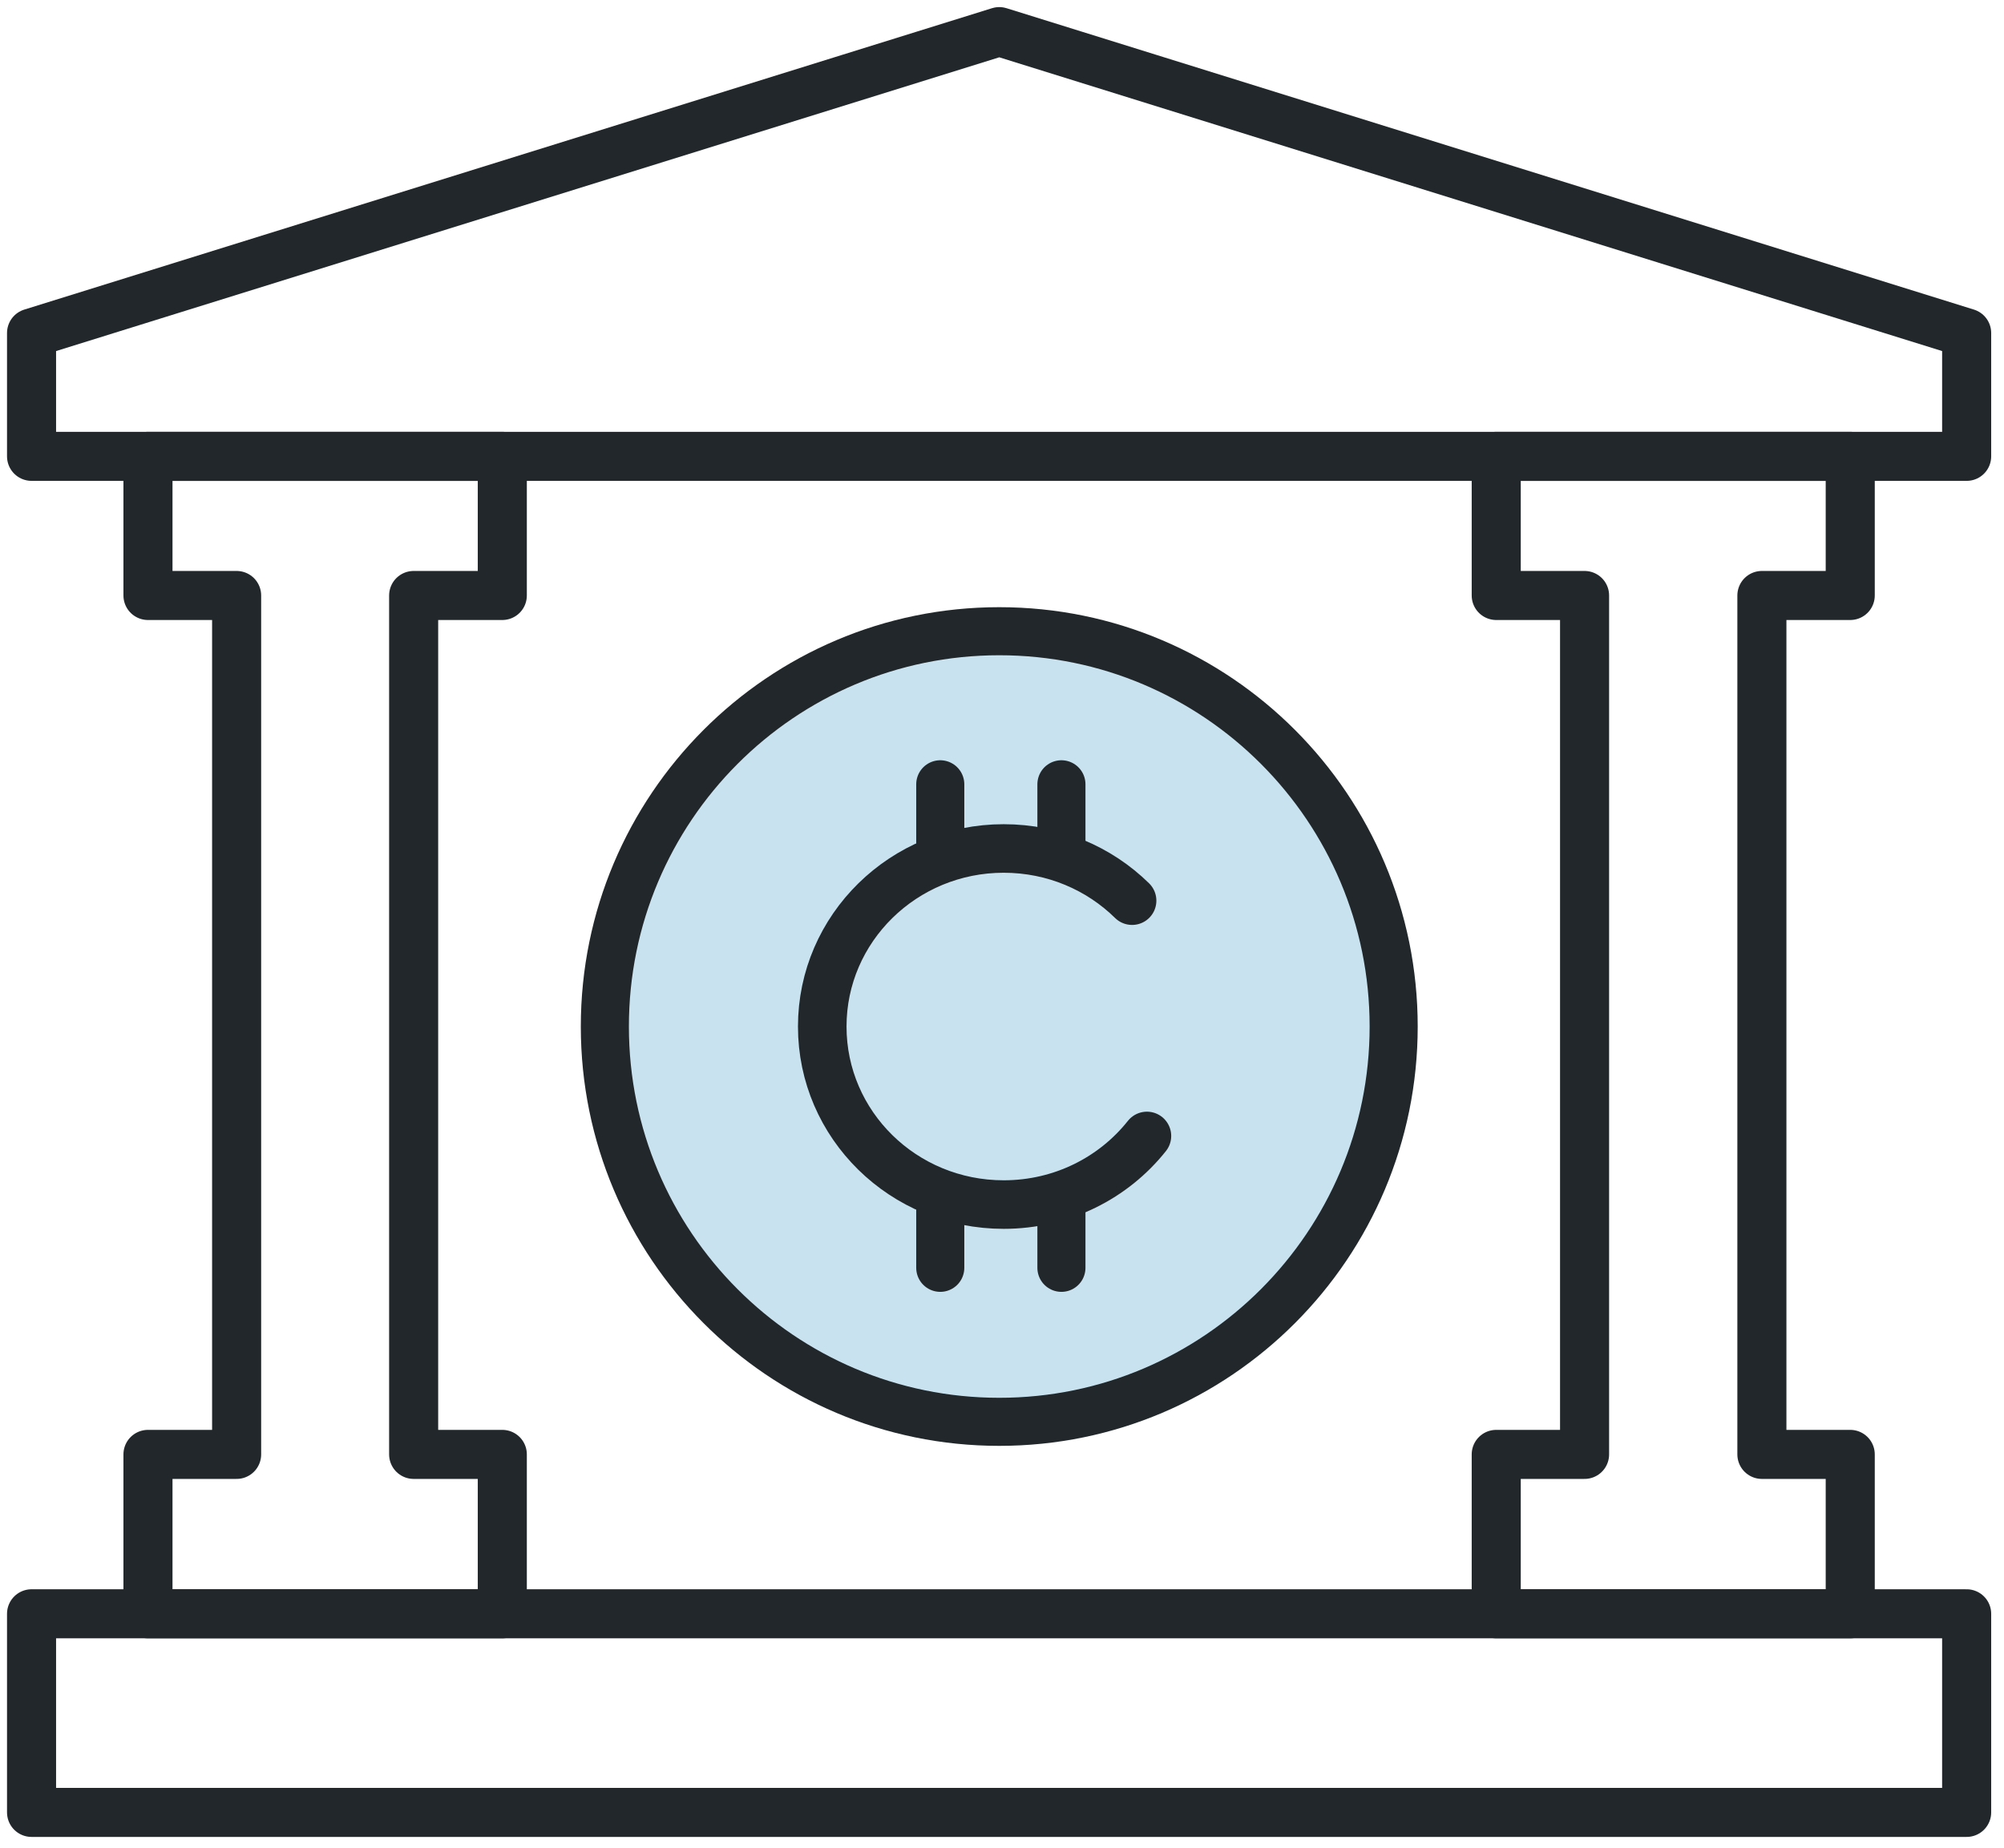
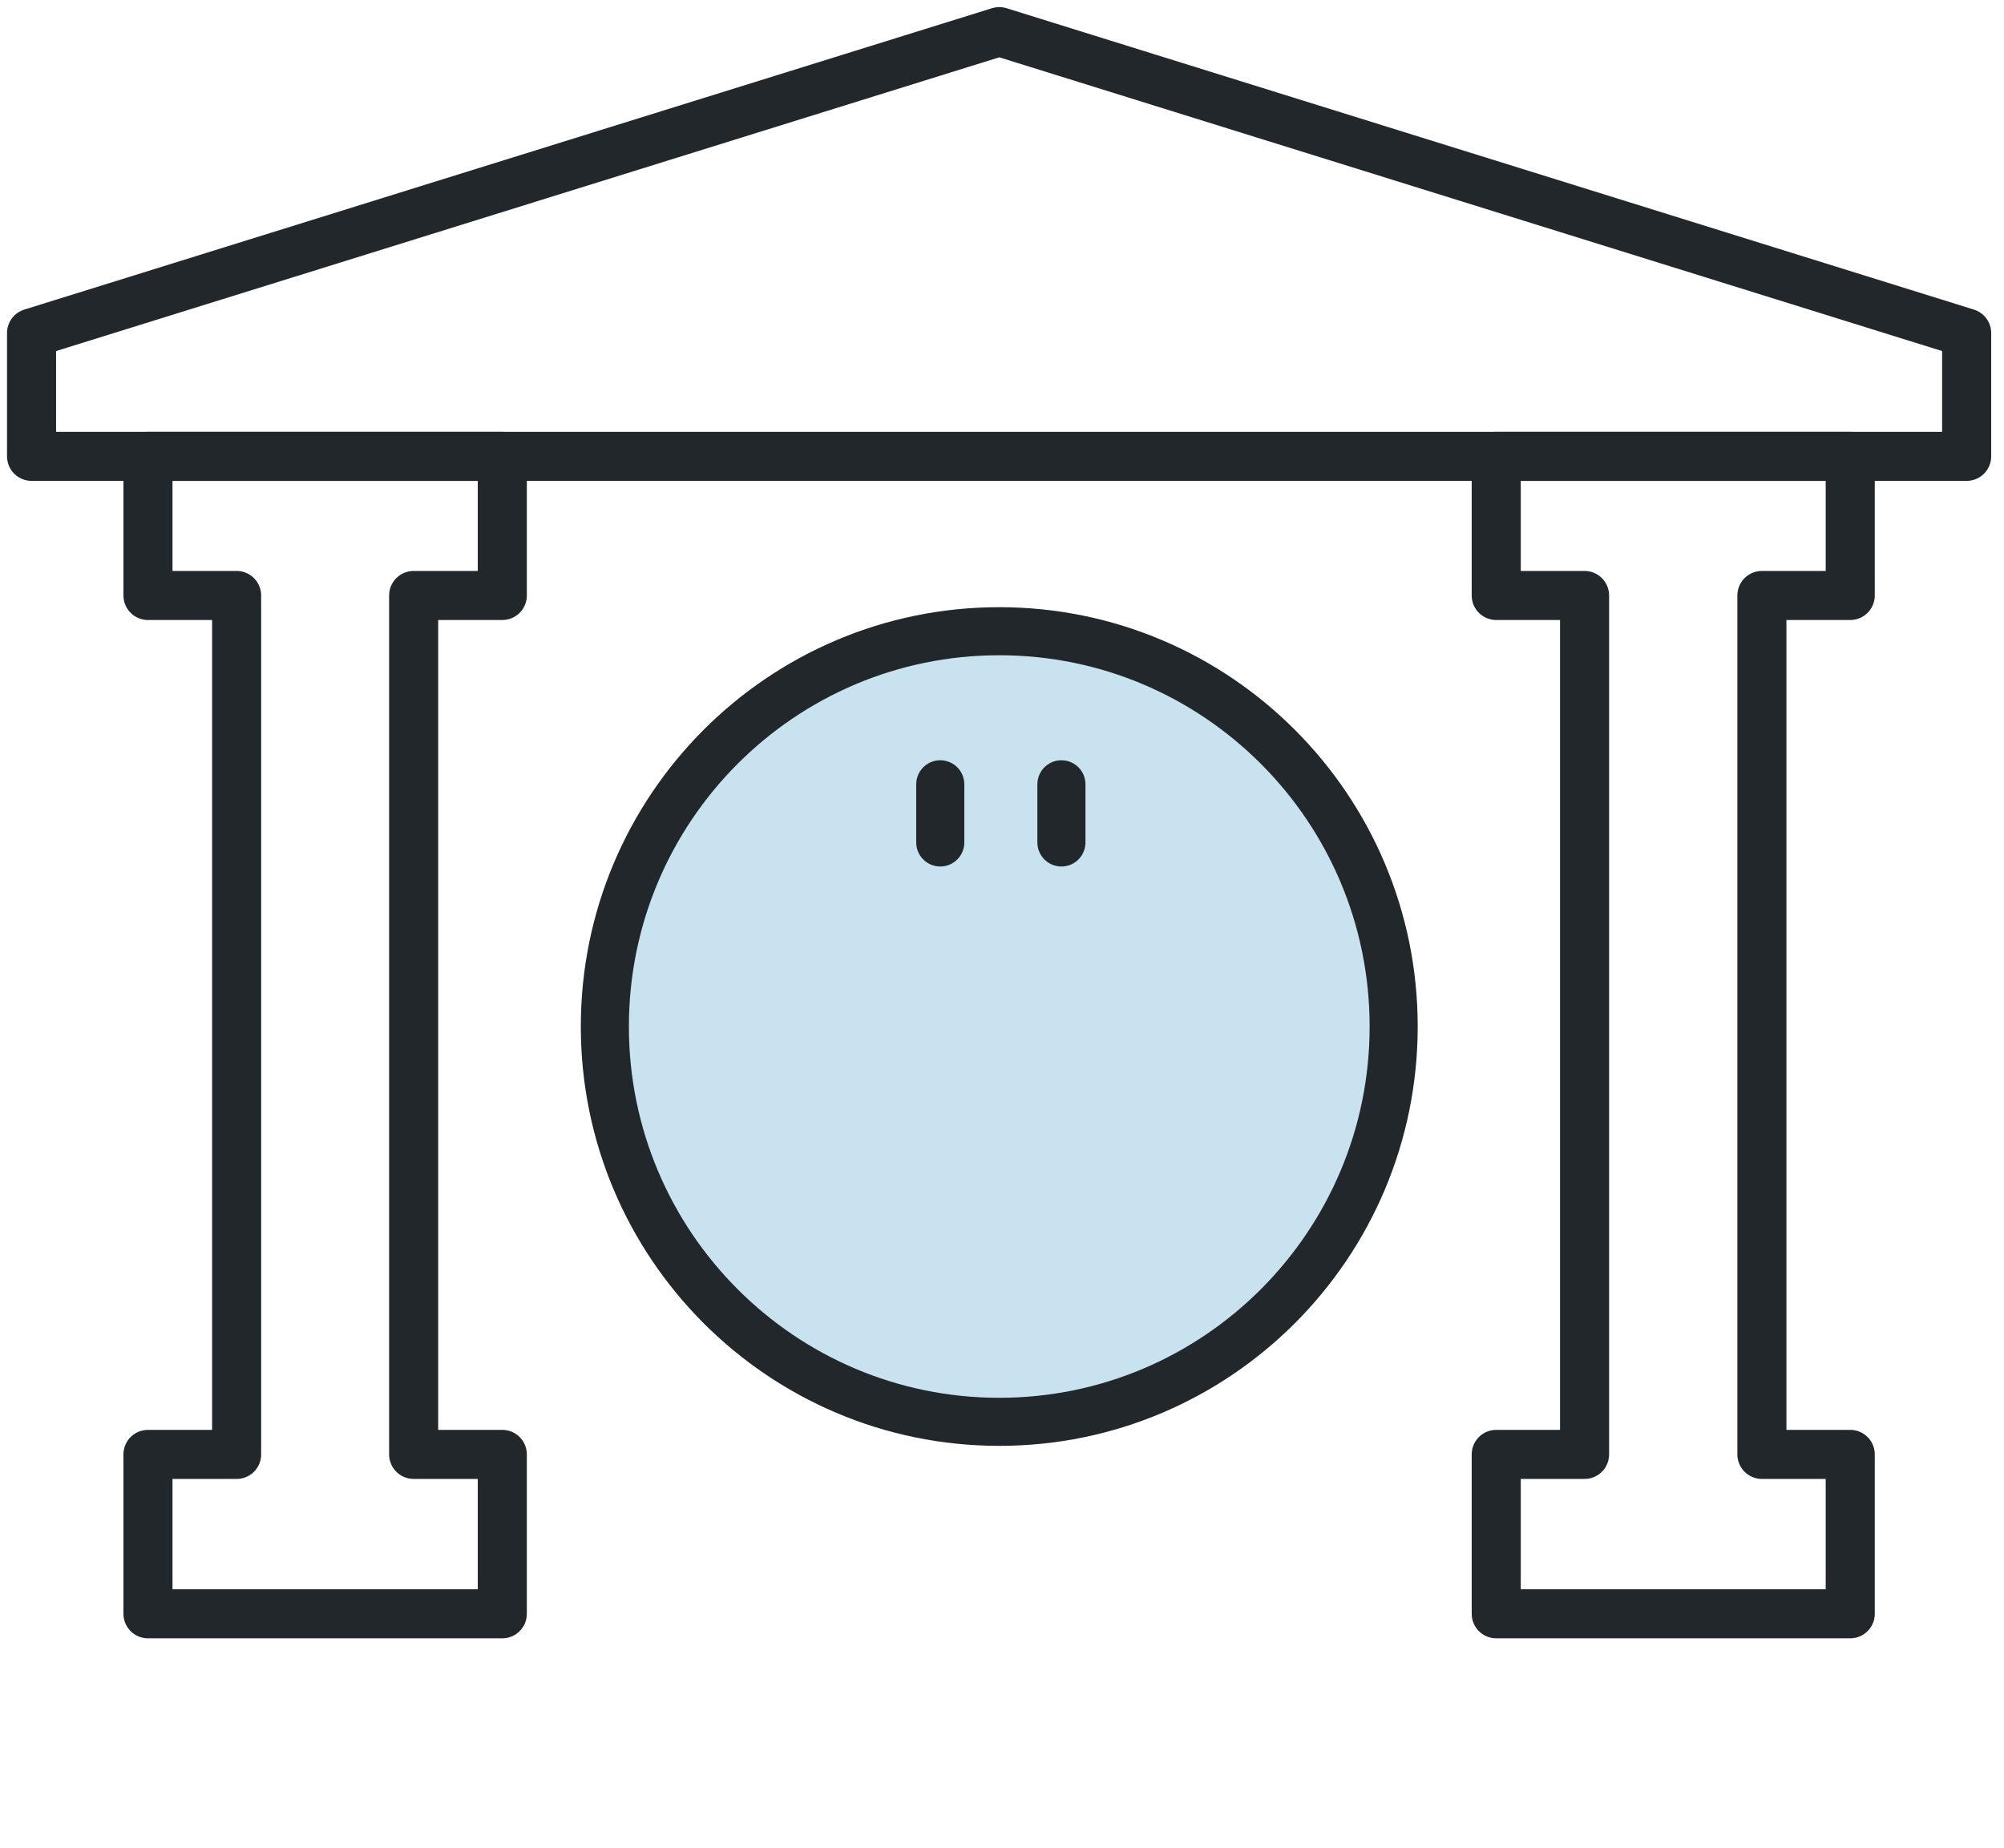
<svg xmlns="http://www.w3.org/2000/svg" width="129" height="119" viewBox="0 0 129 119" fill="none">
  <g clip-path="url(#clip0_1736_1602)">
-     <path d="M126.596 103.909H2.031V116.697H126.596V103.909Z" stroke="#21272A" stroke-width="3.158" stroke-linejoin="round" />
    <path d="M32.334 93.646V103.909H9.525V93.646H15.232V38.342H9.525V29.383H32.334V38.342H26.627V93.646H32.334Z" stroke="#21272A" stroke-width="3.158" stroke-linejoin="round" />
    <path d="M119.102 93.646V103.909H96.314V93.646H102.001V38.342H96.314V29.383H119.102V38.342H113.415V93.646H119.102Z" stroke="#21272A" stroke-width="3.158" stroke-linejoin="round" />
    <path d="M126.596 21.442V29.383H2.031V21.442L64.324 2.036L126.596 21.442Z" stroke="#21272A" stroke-width="3.158" stroke-linejoin="round" />
    <path d="M64.324 91.549C78.338 91.549 89.712 80.146 89.712 66.096C89.712 52.046 78.338 40.643 64.324 40.643C50.309 40.643 38.935 52.046 38.935 66.096C38.935 80.146 50.309 91.549 64.324 91.549Z" fill="#C9E2EF" stroke="#21272A" stroke-width="3.095" stroke-miterlimit="10" stroke-linecap="round" />
    <path d="M68.325 54.245V50.499" stroke="#21272A" stroke-width="3.095" stroke-miterlimit="10" stroke-linecap="round" />
-     <path d="M68.325 81.633V77.886" stroke="#21272A" stroke-width="3.095" stroke-miterlimit="10" stroke-linecap="round" />
    <path d="M60.526 54.245V50.499" stroke="#21272A" stroke-width="3.095" stroke-miterlimit="10" stroke-linecap="round" />
-     <path d="M60.526 81.633V77.886" stroke="#21272A" stroke-width="3.095" stroke-miterlimit="10" stroke-linecap="round" />
-     <path d="M73.829 73.142C71.696 75.829 68.365 77.56 64.608 77.56C58.149 77.56 52.929 72.429 52.929 66.096C52.929 59.764 58.169 54.632 64.608 54.632C67.837 54.632 70.762 55.915 72.874 57.992" stroke="#21272A" stroke-width="3.126" stroke-miterlimit="10" stroke-linecap="round" />
  </g>
  <defs>
    <clipPath id="clip0_1736_1602">
      <rect width="128.627" height="118.733" fill="white" />
    </clipPath>
  </defs>
</svg>